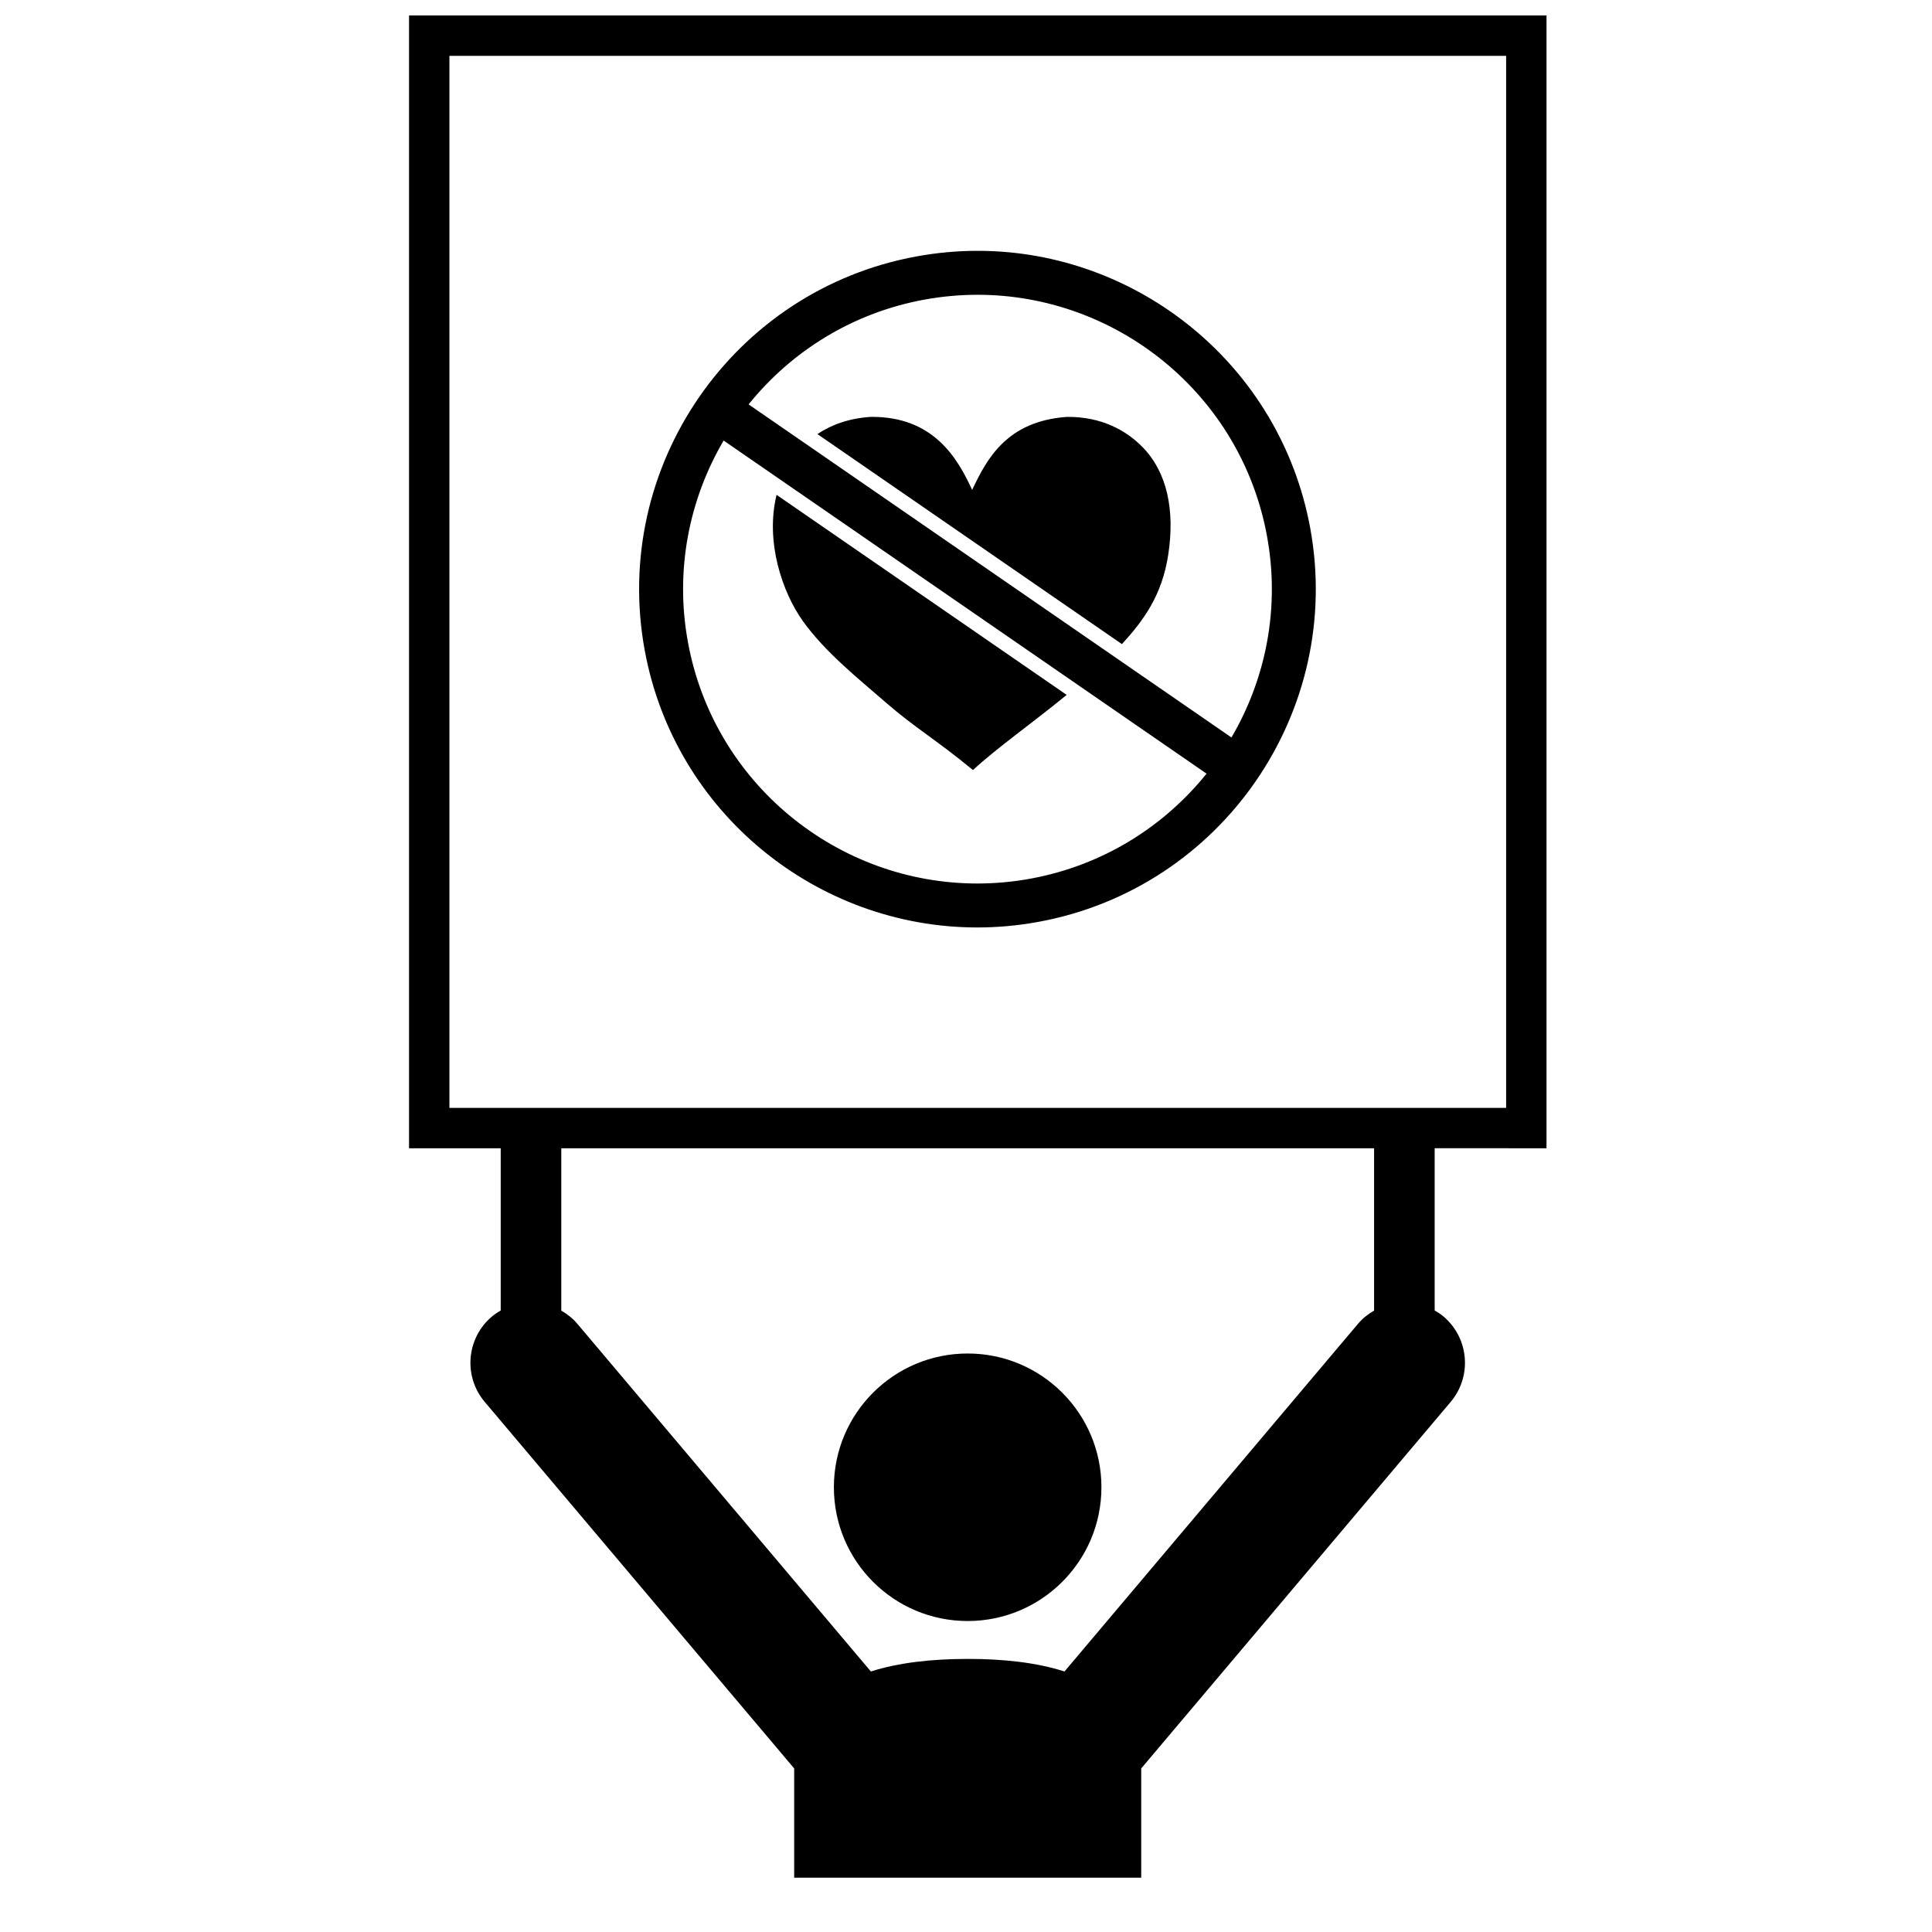
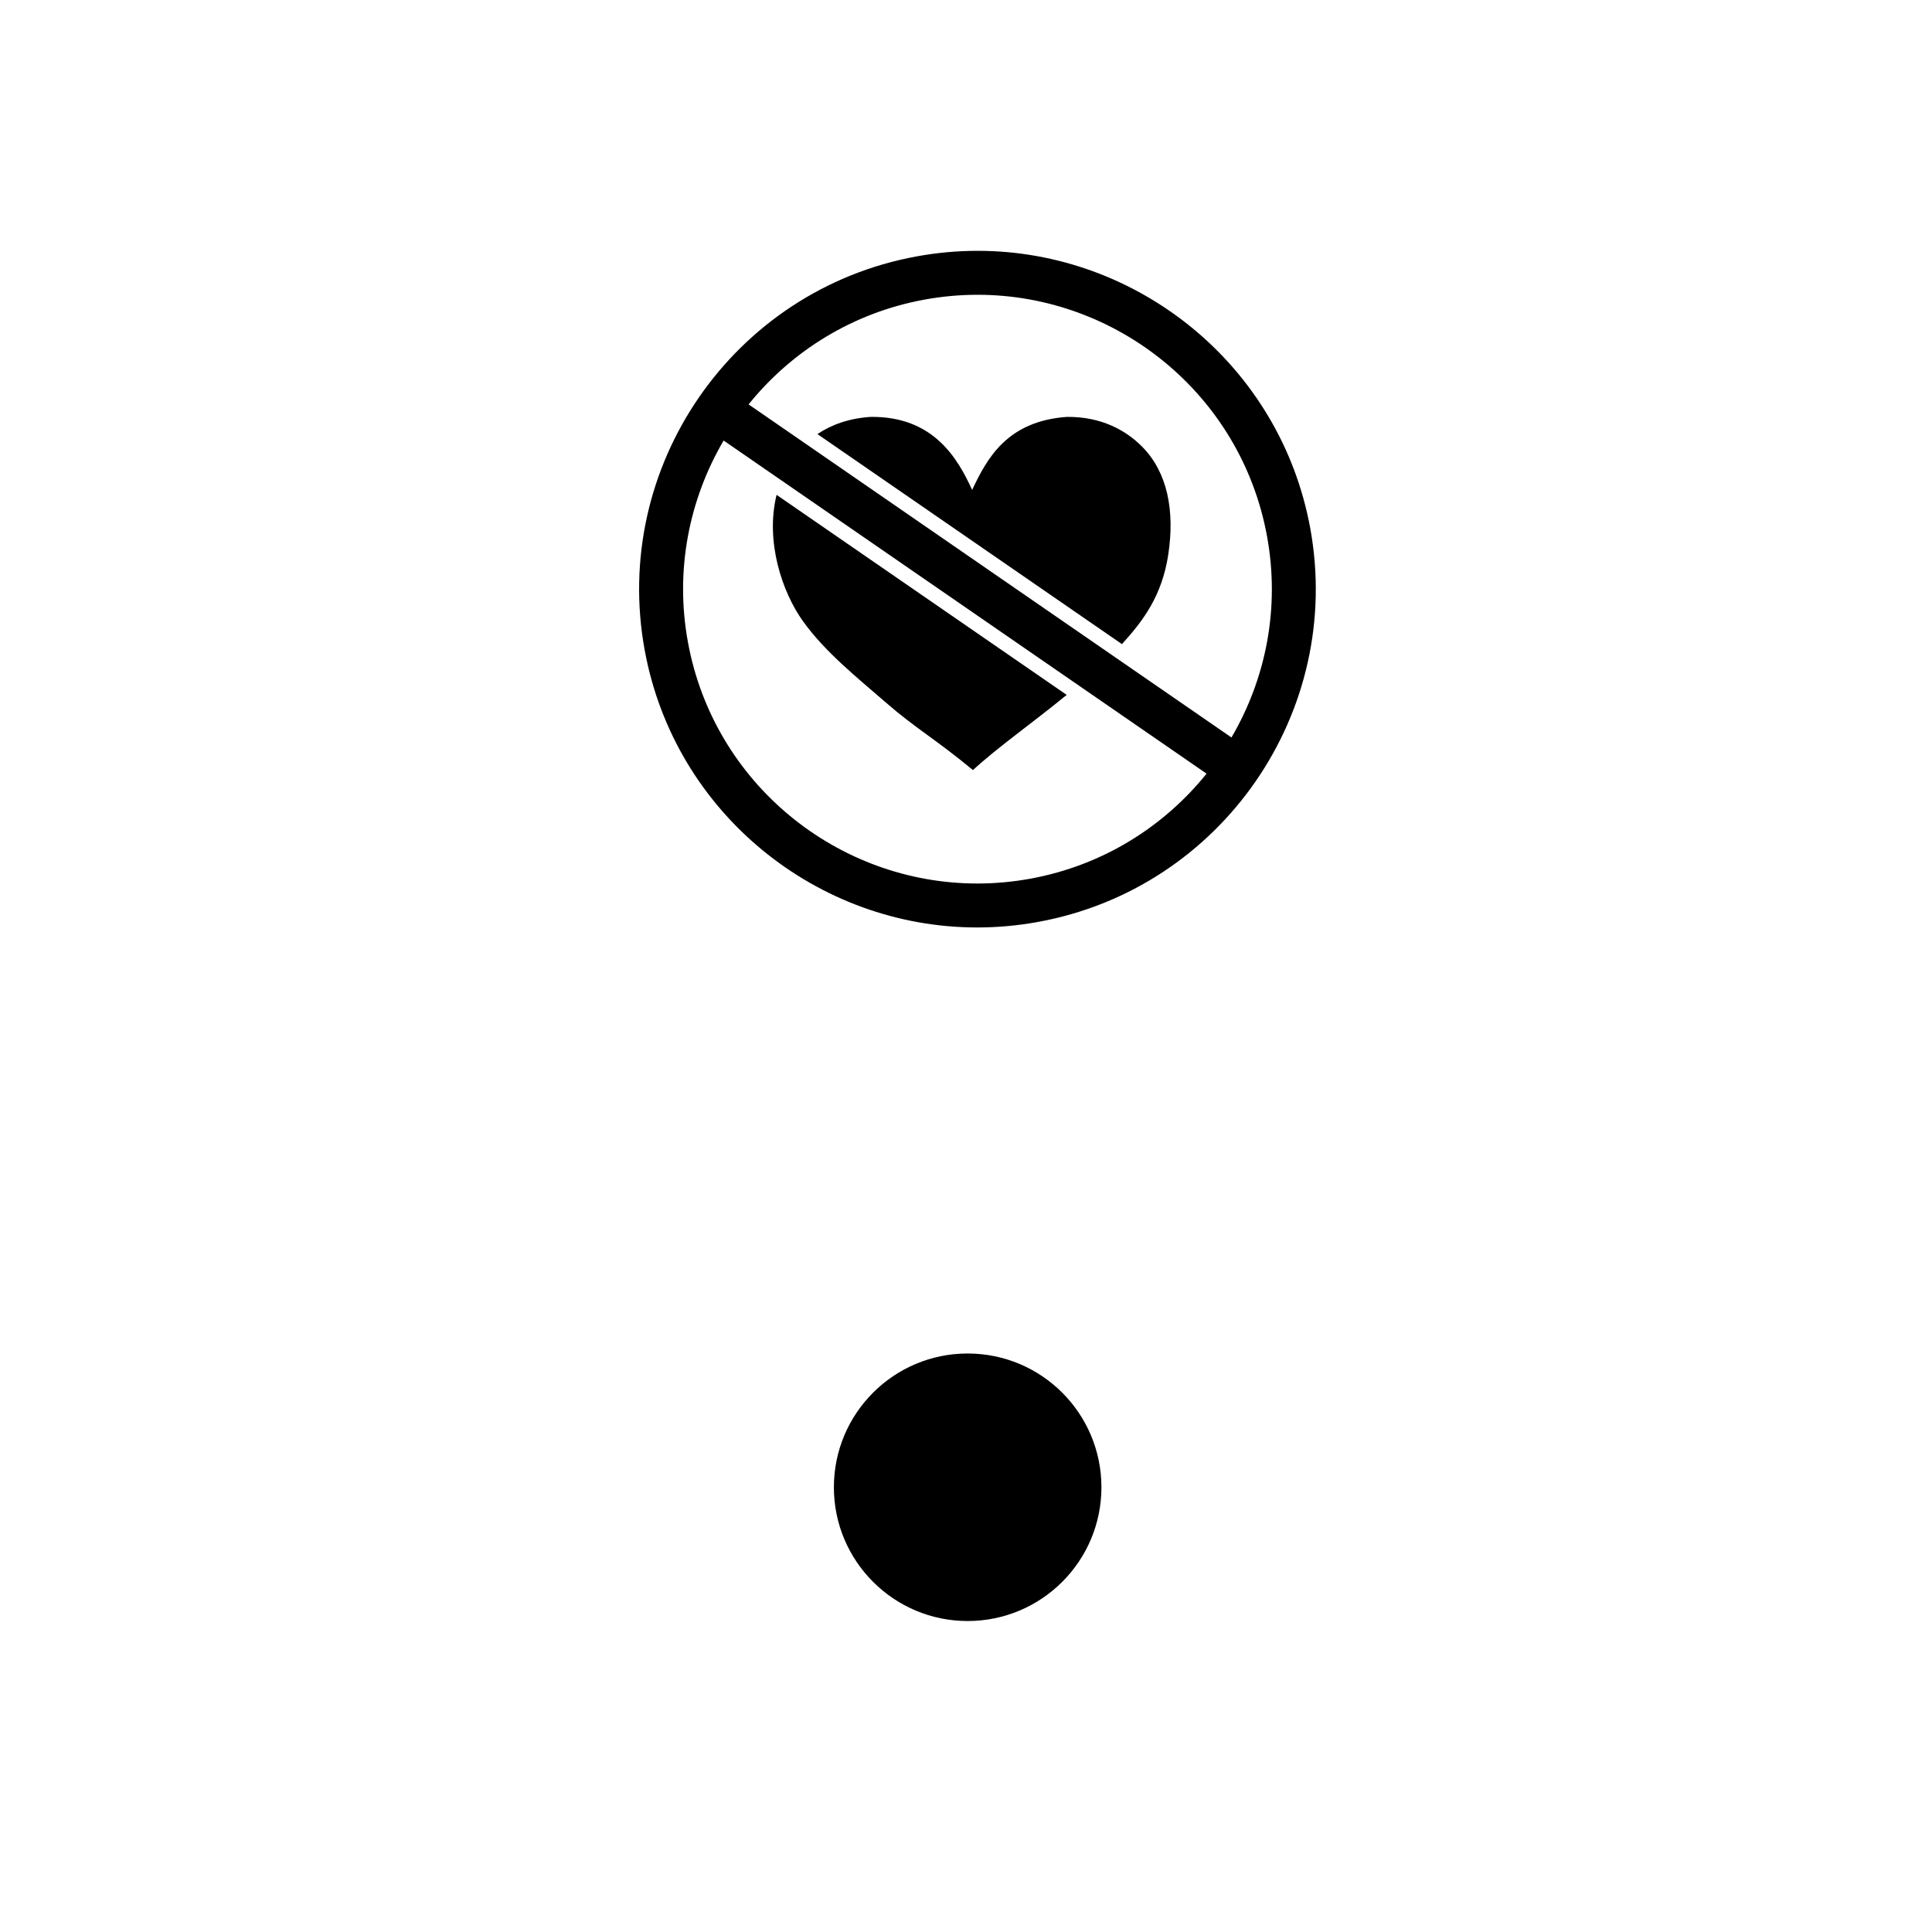
<svg xmlns="http://www.w3.org/2000/svg" width="800px" height="800px" version="1.1" viewBox="144 144 512 512">
  <defs>
    <clipPath id="a">
      <path d="m252 148.09h302v493.91h-302z" />
    </clipPath>
  </defs>
  <path d="m435.89 538.14c0 19.578-15.875 35.449-35.453 35.449s-35.449-15.871-35.449-35.449 15.871-35.449 35.449-35.449 35.453 15.871 35.453 35.449" />
  <g clip-path="url(#a)">
-     <path d="m553.84 448.3v-300.21h-301.44v300.21h24.293v42.996c-0.797 0.473-1.594 0.973-2.328 1.602-6.773 5.703-7.629 15.844-1.91 22.617l82.012 97.141v28.949h91.969v-28.949l82.012-97.141c5.715-6.773 4.859-16.91-1.906-22.629-0.742-0.625-1.531-1.141-2.34-1.602v-42.988zm-45.691 43.023c-1.559 0.898-3.012 2.027-4.238 3.469l-77.809 92.168c-7.324-2.359-16.164-3.344-25.664-3.332-9.492 0-18.32 0.984-25.648 3.332l-77.805-92.16c-1.227-1.449-2.68-2.57-4.238-3.469v-43.027h215.4zm-245.05-53.719v-278.8h280.04v278.8z" />
-   </g>
+     </g>
  <path d="m426.73 254.48c-15.961 1.141-21.223 11.164-25.102 19.355-3.836-8.359-10.242-19.531-26.867-19.355-5.652 0.359-10.348 2.016-14.133 4.559l80.699 55.66c5.703-6.262 10.617-12.879 12.266-23.668 1.809-11.801-0.262-21.938-6.906-28.648-4.219-4.266-10.73-7.996-19.957-7.902z" />
  <path d="m356.79 308.62c5.875 8.191 14.426 15.008 21.934 21.527 7.969 6.93 13.004 9.578 23.117 17.926 6.586-6.059 15.664-12.402 24.84-19.918l-76.879-53.012c-3.035 12.367 1.465 25.762 6.988 33.477z" />
  <path d="m491.22 283.94c-7.926-43.168-45.734-73.469-88.141-73.469-5.356 0-10.781 0.488-16.23 1.488-48.621 8.918-80.922 55.738-71.996 104.36 7.93 43.172 45.73 73.469 88.137 73.469 5.356 0 10.781-0.488 16.223-1.488 48.633-8.926 80.926-55.742 72.008-104.36zm-74.098 92.91c-4.746 0.867-9.477 1.289-14.125 1.289-36.902 0-69.789-26.355-76.684-63.934-3.512-19.102 0.32-37.879 9.457-53.457l127.98 88.277c-11.316 14.066-27.516 24.312-46.625 27.824zm53.223-37.414-127.96-88.266c11.312-14.035 27.484-24.262 46.559-27.762 4.746-0.867 9.473-1.289 14.133-1.289 36.902 0 69.789 26.363 76.684 63.922 3.516 19.082-0.297 37.836-9.41 53.395z" />
</svg>